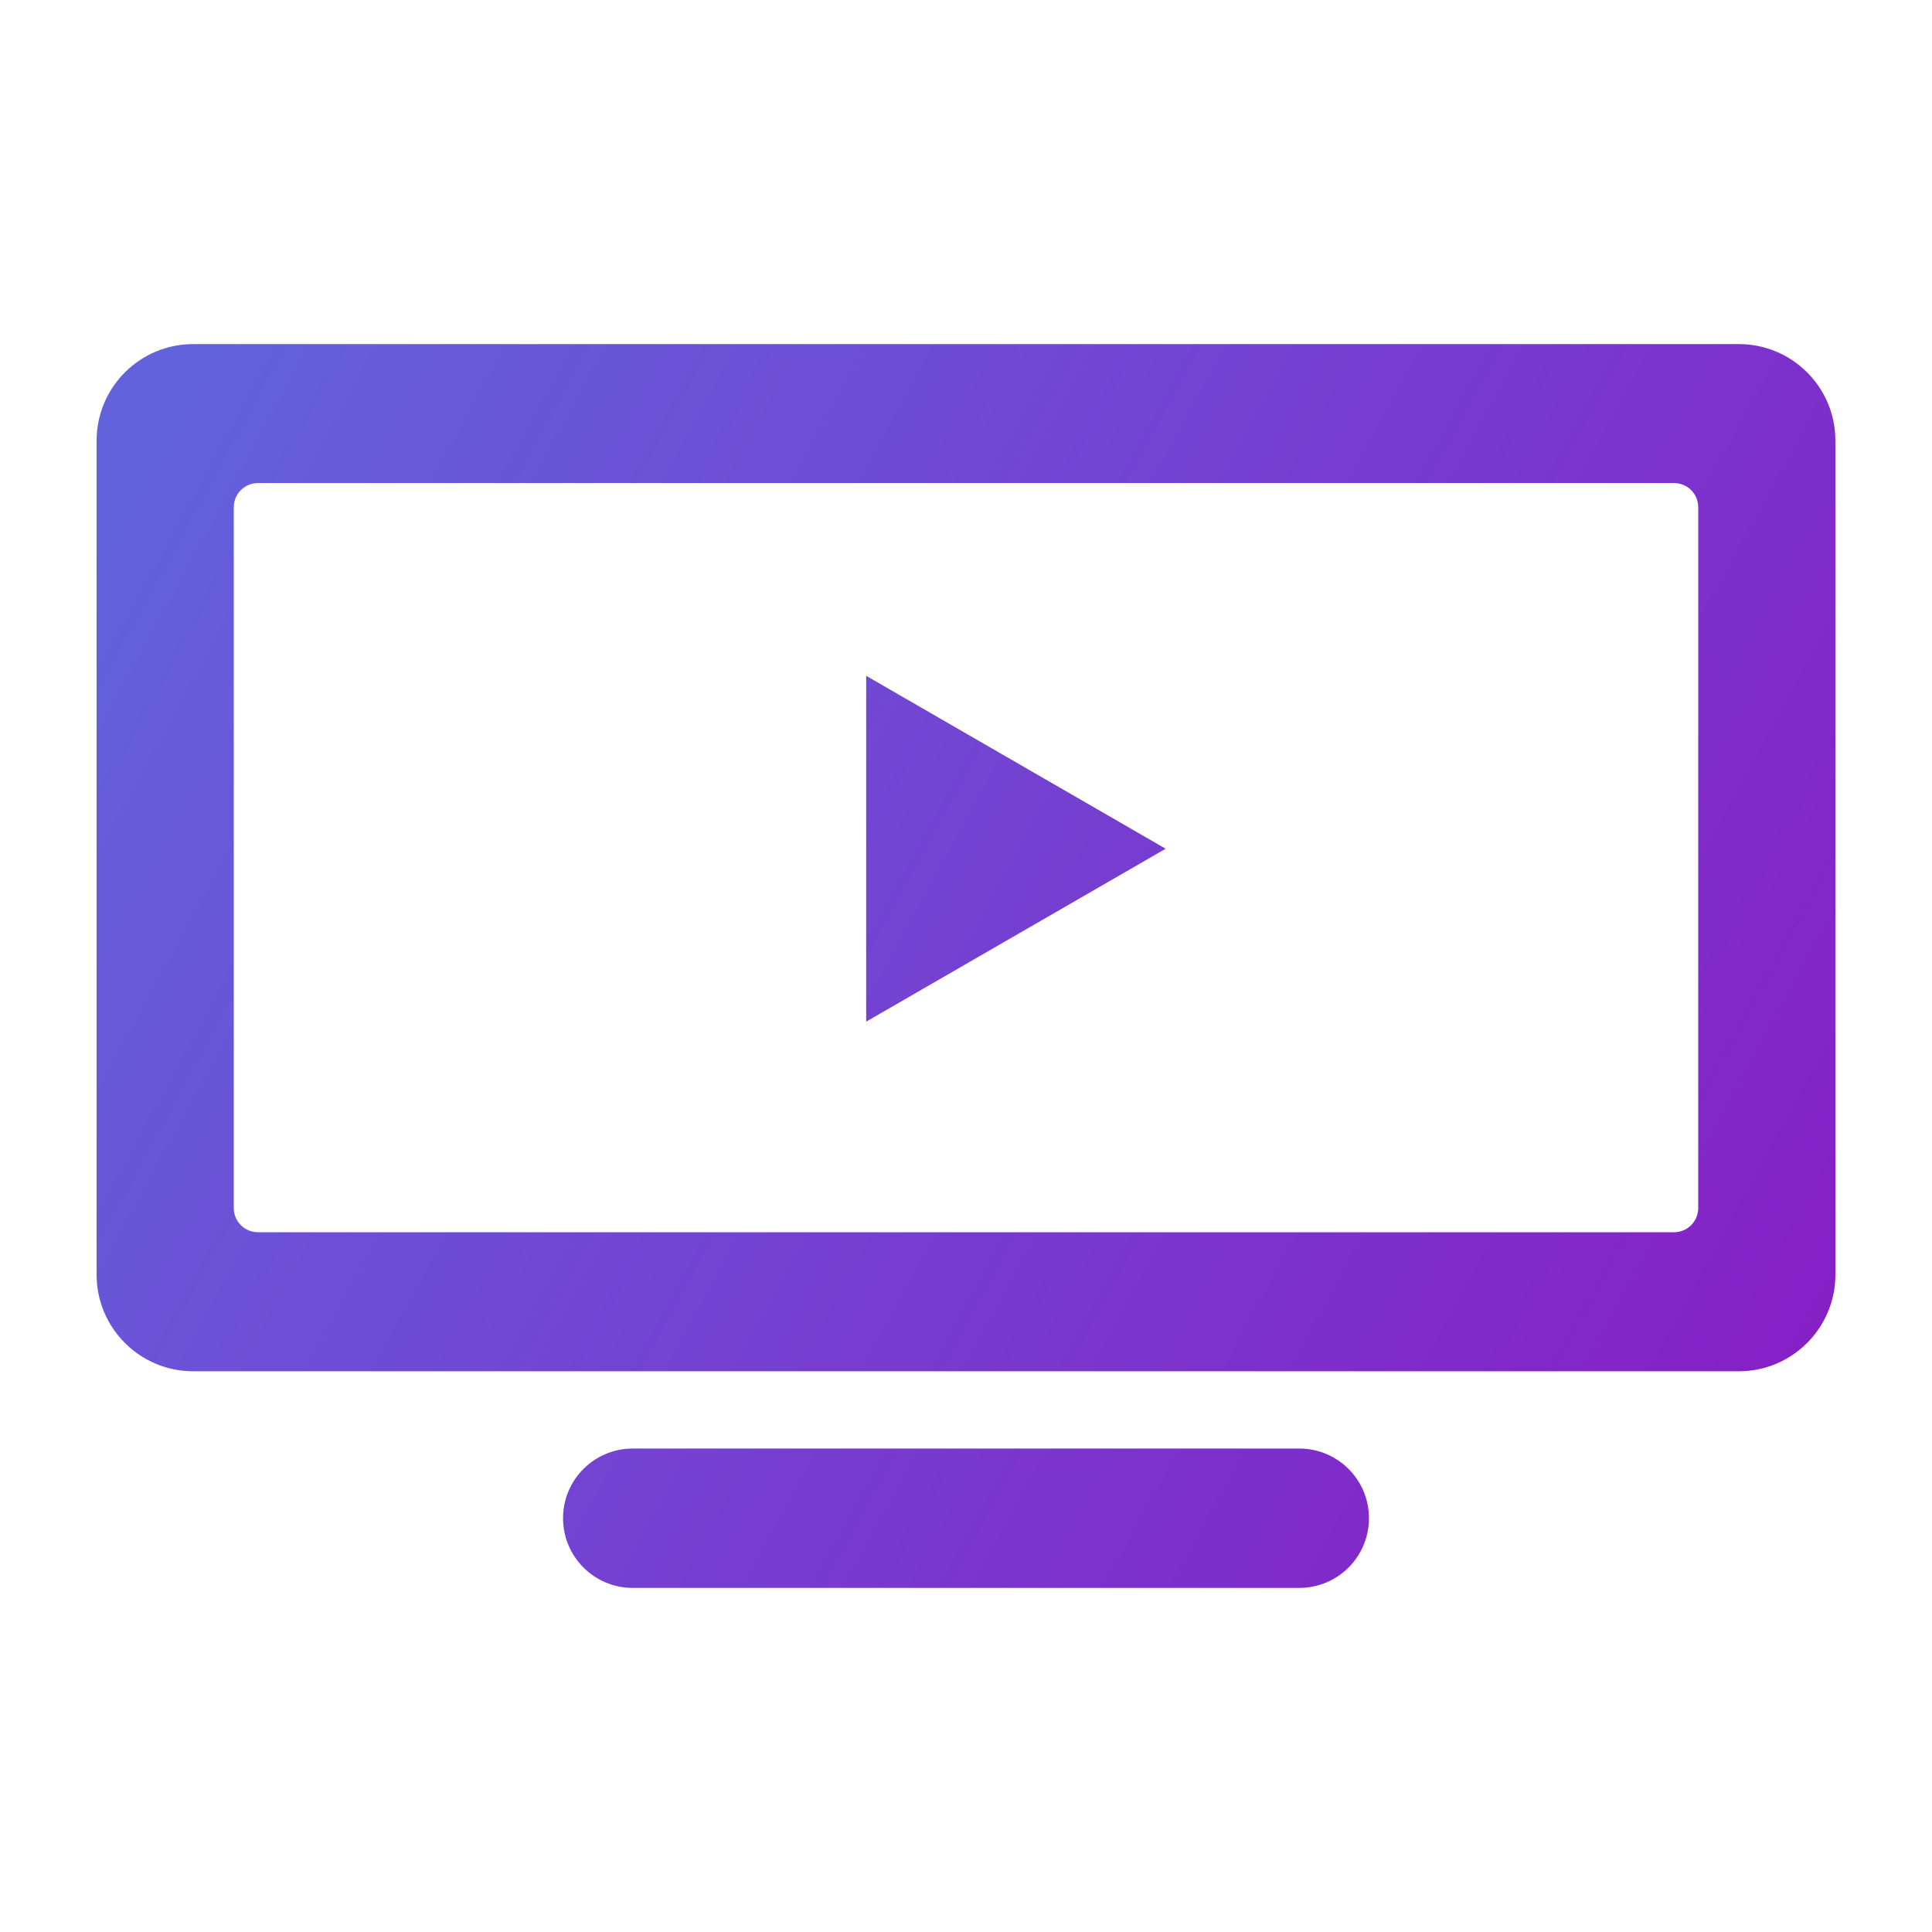
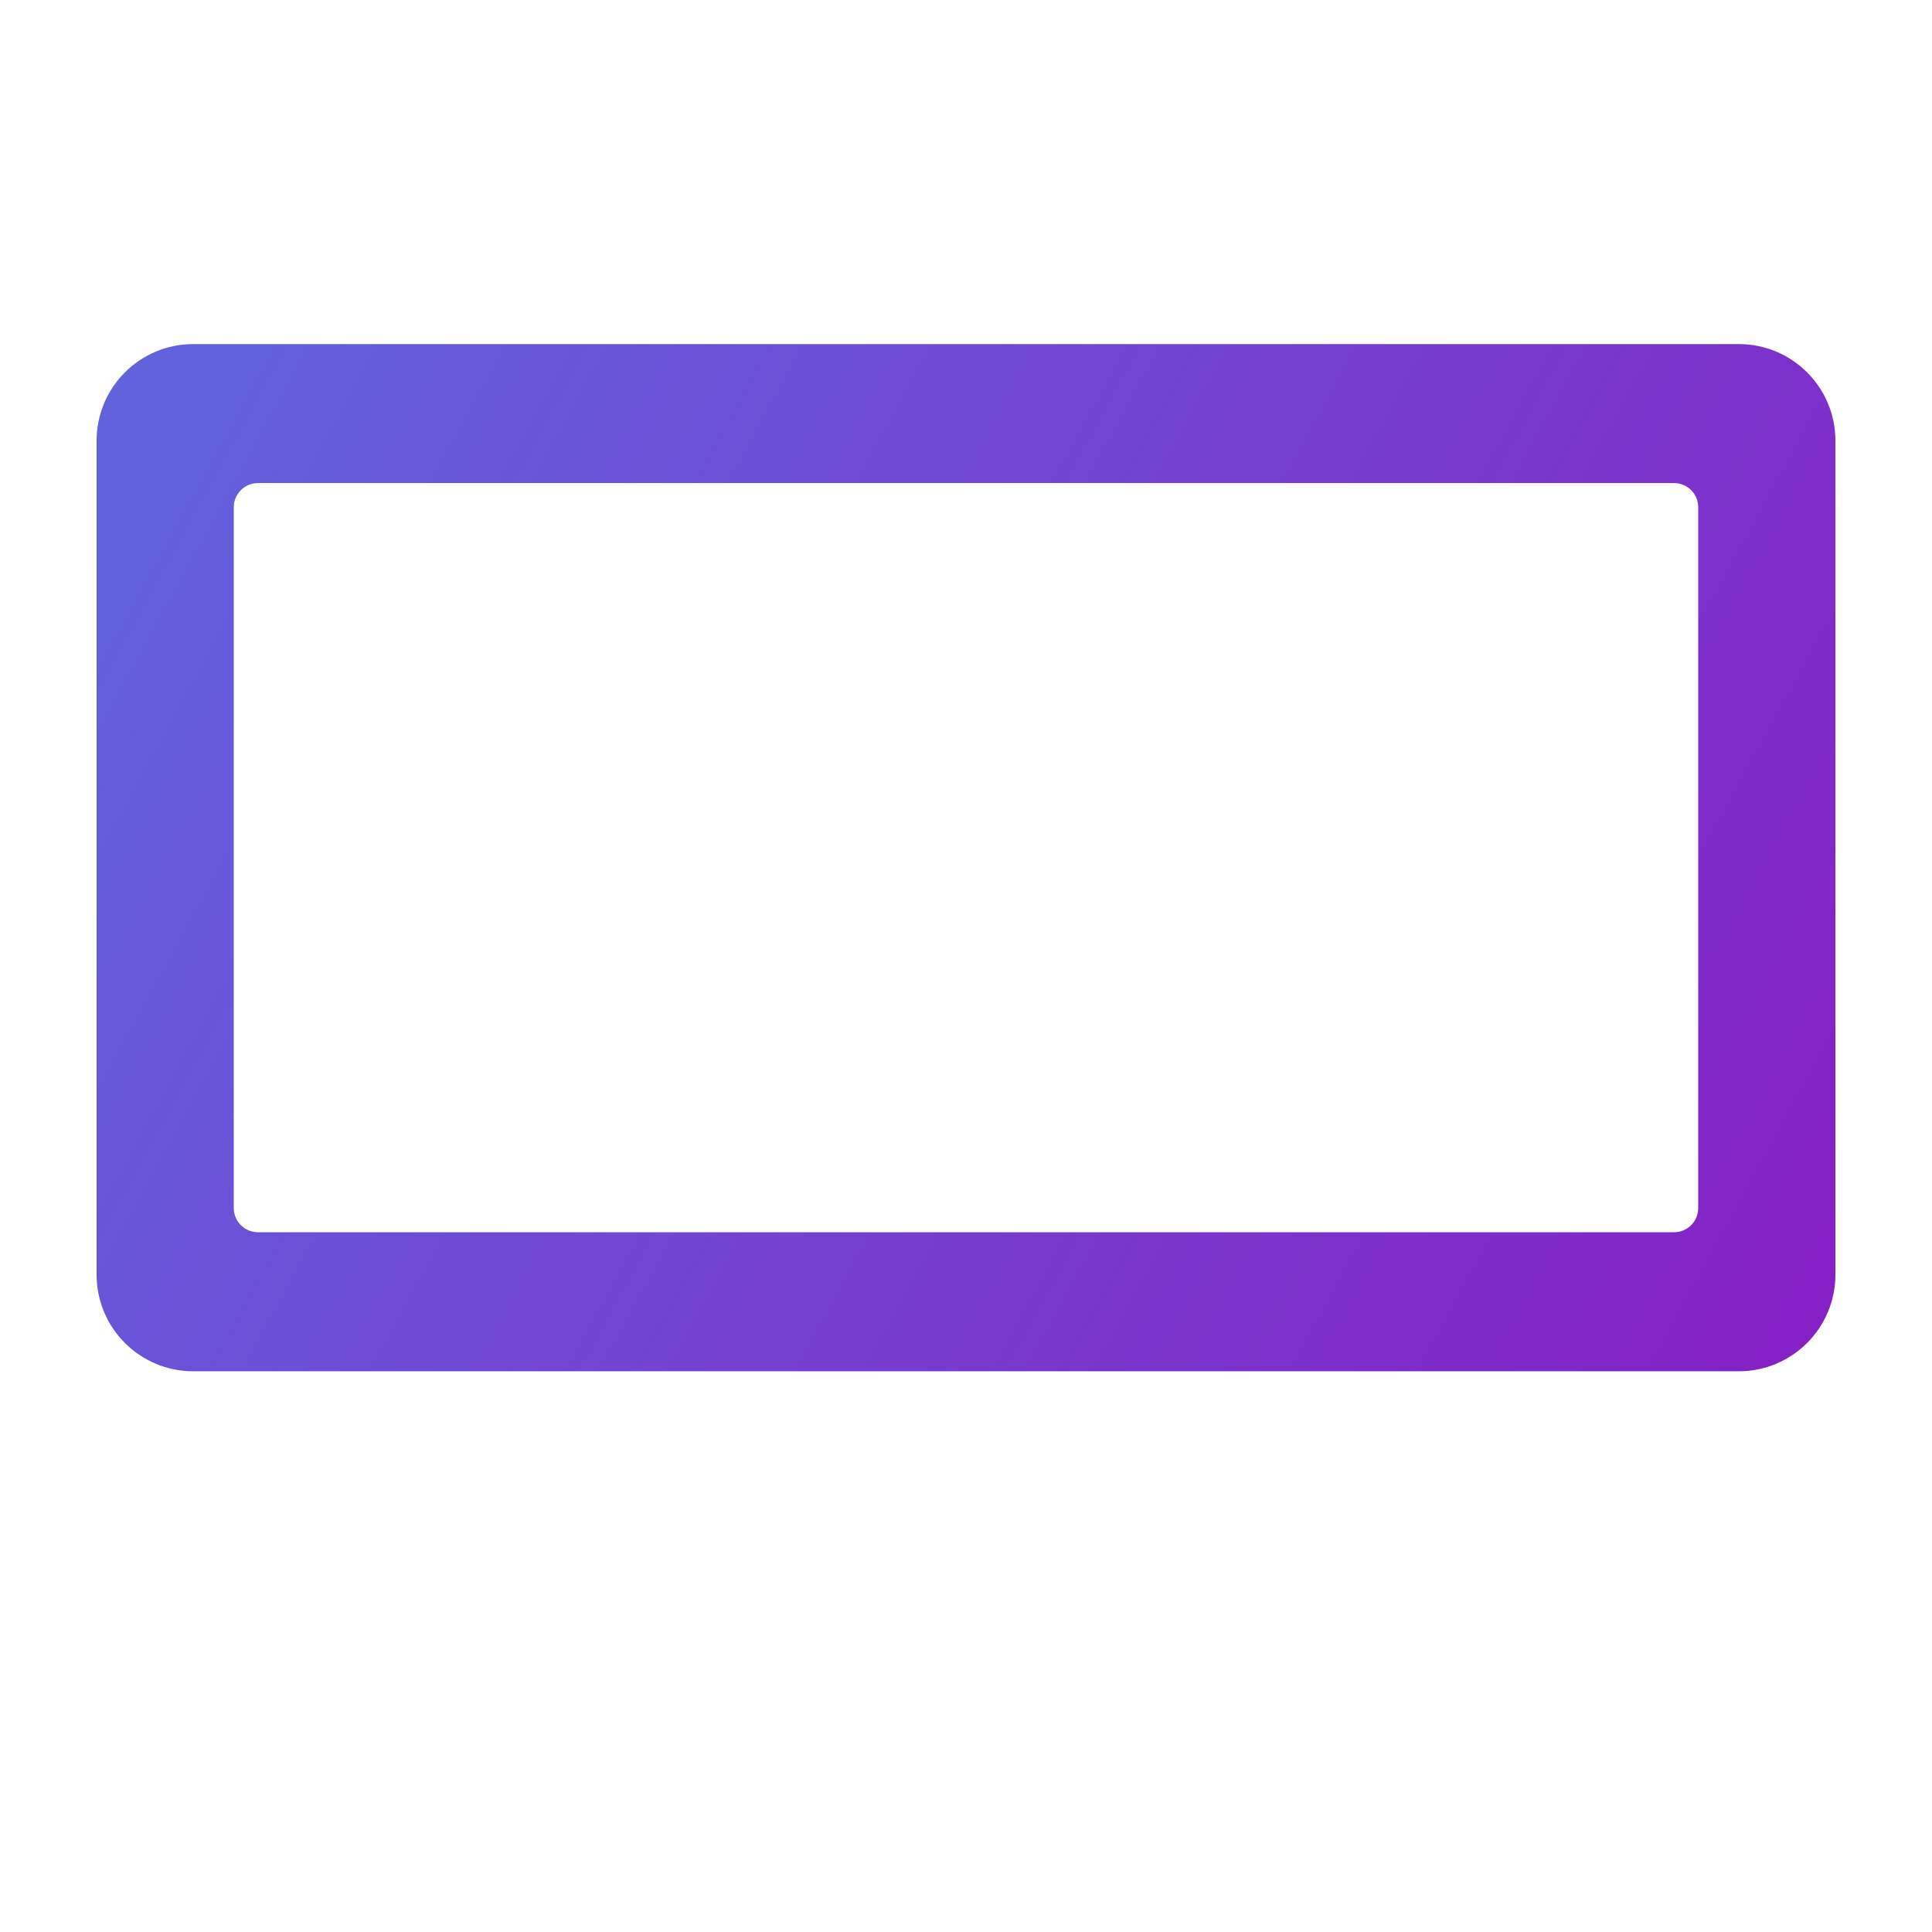
<svg xmlns="http://www.w3.org/2000/svg" width="30" height="30" viewBox="0 0 30 30" fill="none">
  <path fill-rule="evenodd" clip-rule="evenodd" d="M27 5.343C27.828 5.343 28.5 6.014 28.5 6.843V19.793C28.5 20.621 27.828 21.293 27 21.293H3C2.172 21.293 1.5 20.621 1.5 19.793V6.843C1.5 6.014 2.172 5.343 3 5.343H27ZM4.005 7.501C3.798 7.501 3.63 7.669 3.63 7.876V18.759C3.63 18.966 3.798 19.134 4.005 19.134H25.995C26.202 19.134 26.37 18.966 26.37 18.759V7.876C26.37 7.669 26.202 7.501 25.995 7.501H4.005Z" fill="url(#paint0_linear_57_13021)" />
-   <path d="M8.743 23.575C8.743 22.977 9.227 22.493 9.825 22.493H20.175C20.773 22.493 21.257 22.977 21.257 23.575C21.257 24.173 20.773 24.657 20.175 24.657H9.825C9.227 24.657 8.743 24.173 8.743 23.575Z" fill="url(#paint1_linear_57_13021)" />
-   <path d="M18.1 13.179L13.45 15.864V10.494L18.1 13.179Z" fill="url(#paint2_linear_57_13021)" />
  <defs>
    <linearGradient id="paint0_linear_57_13021" x1="24.851" y1="27.707" x2="-1.346" y2="13.364" gradientUnits="userSpaceOnUse">
      <stop stop-color="#861FC5" />
      <stop offset="1" stop-color="#6262DD" />
    </linearGradient>
    <linearGradient id="paint1_linear_57_13021" x1="24.851" y1="27.707" x2="-1.346" y2="13.364" gradientUnits="userSpaceOnUse">
      <stop stop-color="#861FC5" />
      <stop offset="1" stop-color="#6262DD" />
    </linearGradient>
    <linearGradient id="paint2_linear_57_13021" x1="24.851" y1="27.707" x2="-1.346" y2="13.364" gradientUnits="userSpaceOnUse">
      <stop stop-color="#861FC5" />
      <stop offset="1" stop-color="#6262DD" />
    </linearGradient>
  </defs>
</svg>